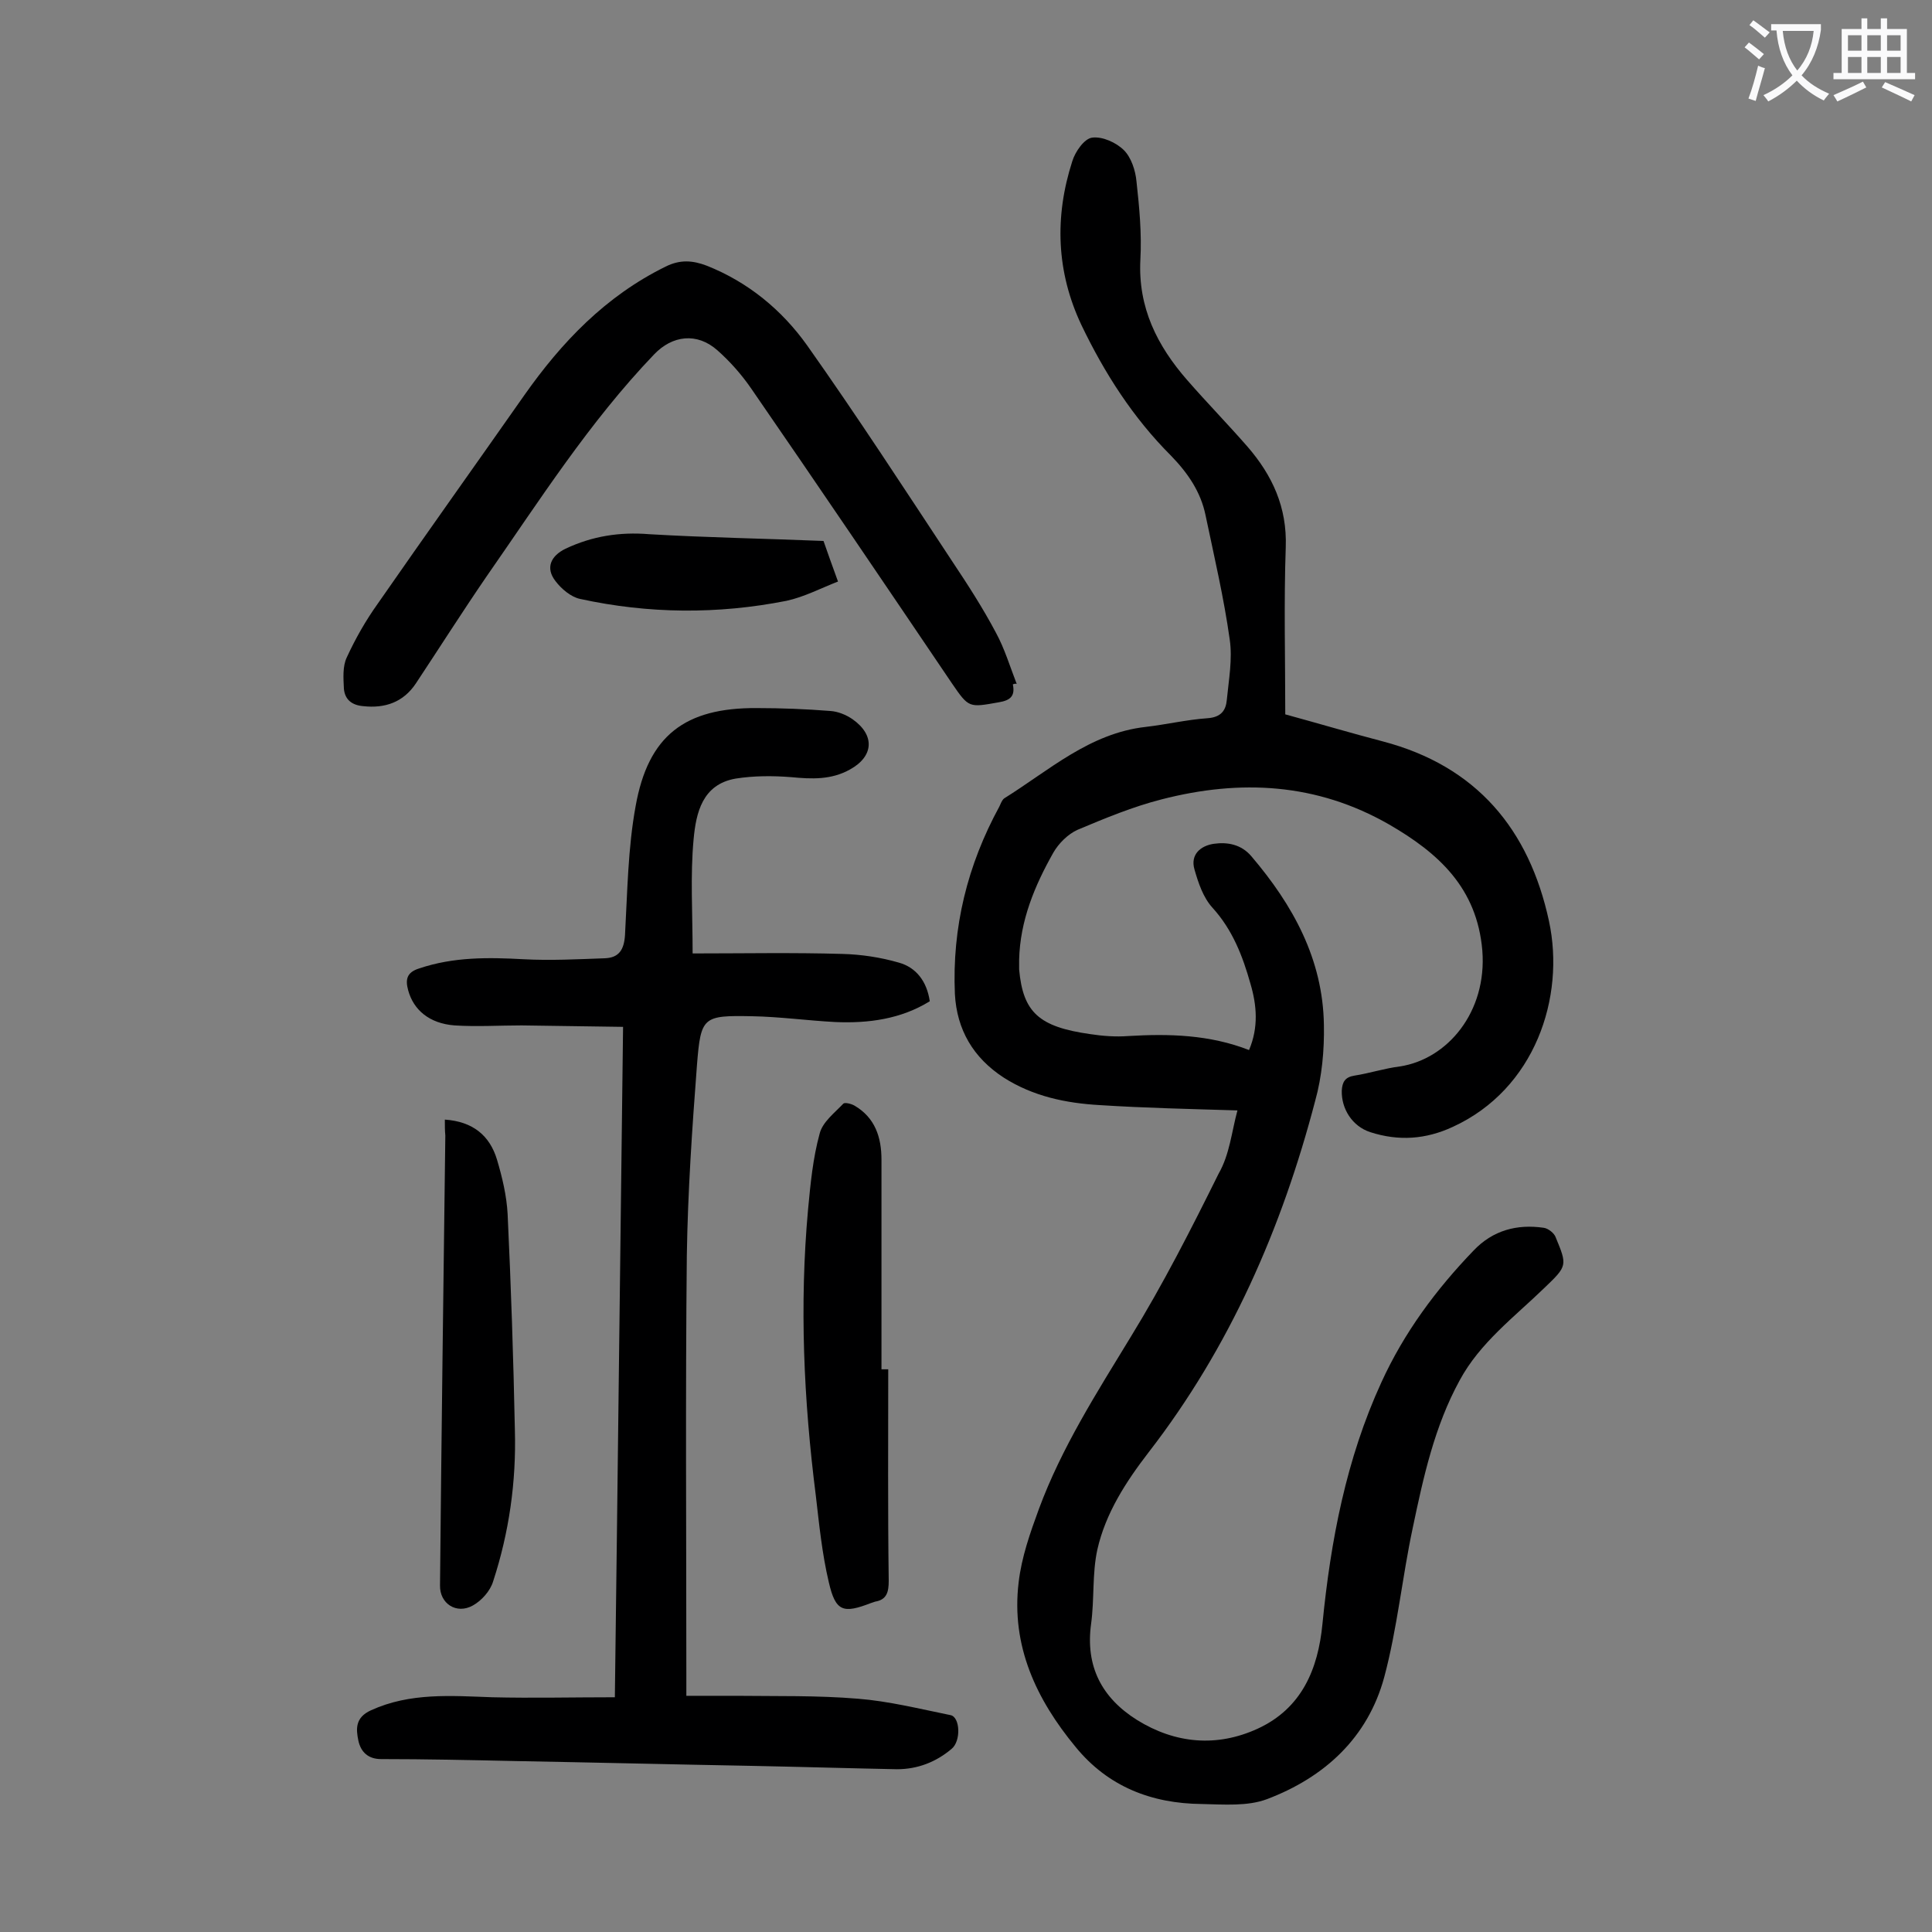
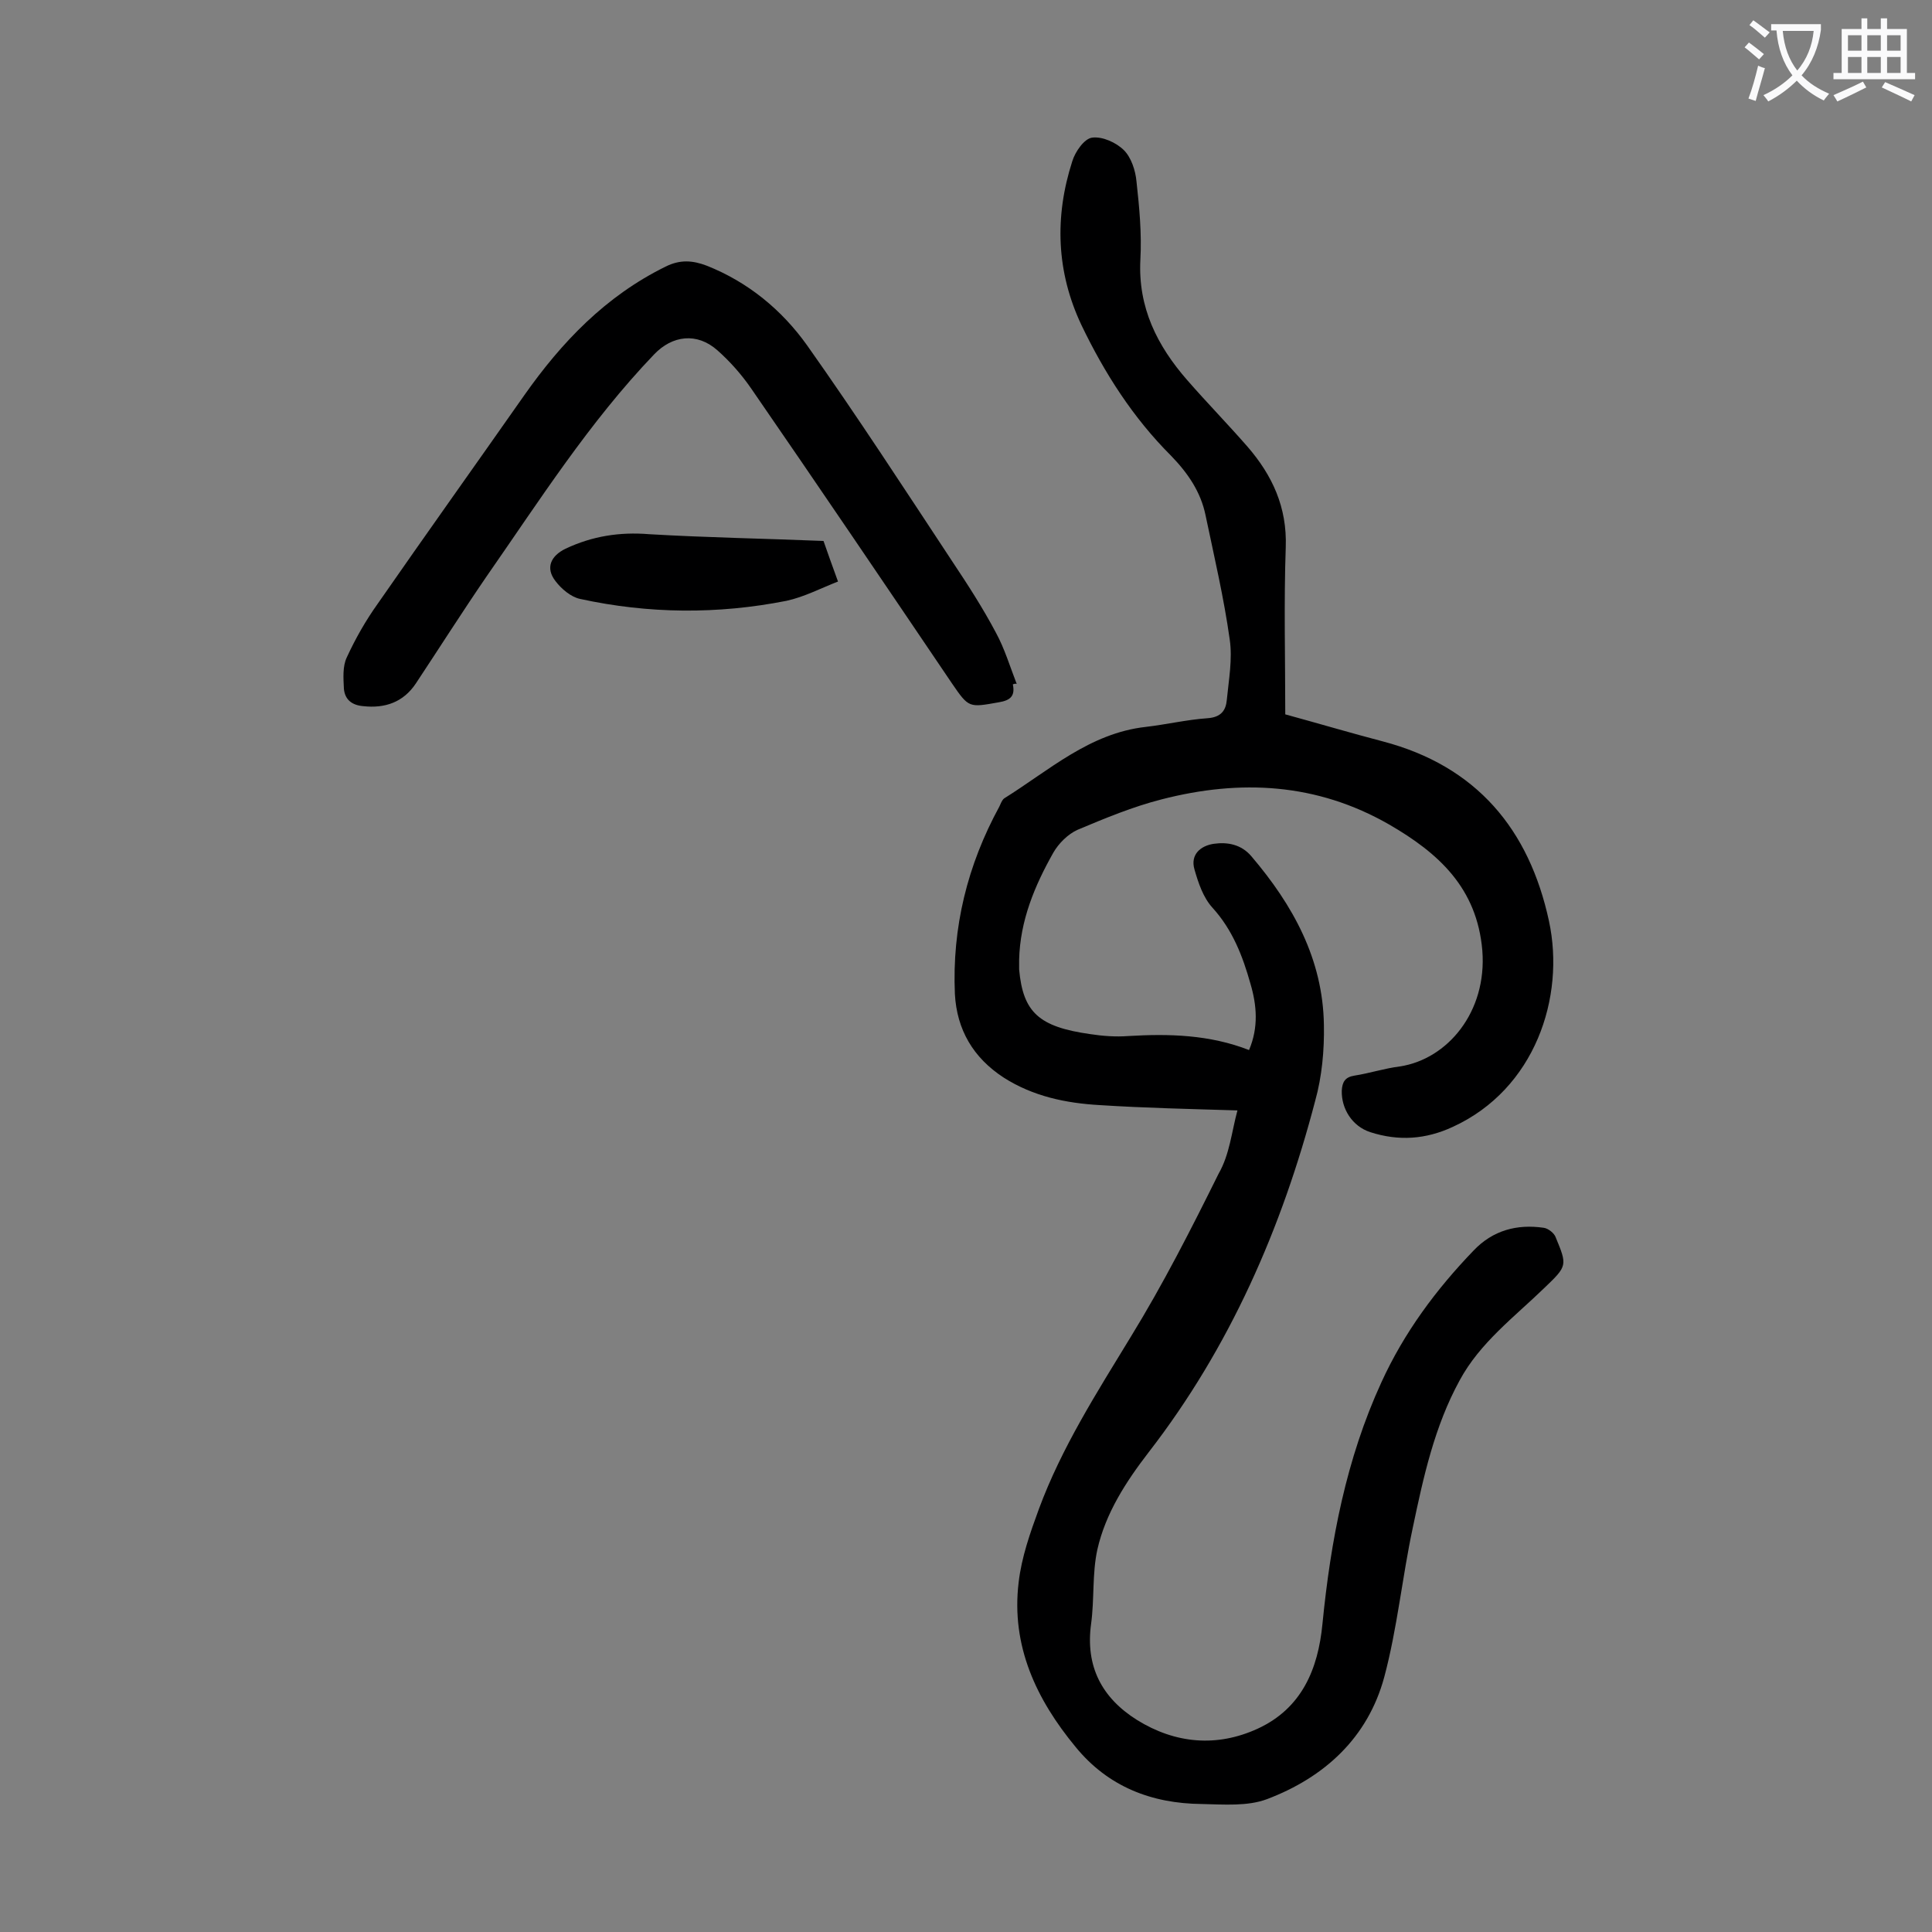
<svg xmlns="http://www.w3.org/2000/svg" enable-background="new 0 0 400 400" viewBox="0 0 400 400">
  <rect x="0" y="0" width="400" height="400" fill="#808080" stroke="none" />
  <g fill="#000001">
    <path d="m256.2 229.9c-9.8-.3-19.2-.5-28.5-1.1-7-.4-13.8-1.8-19.9-5.7-6.3-4.1-9.7-9.9-10.1-17.3-.6-13.8 2.6-26.7 9.2-38.8.3-.6.5-1.3 1-1.7 9.3-5.8 17.7-13.5 29.3-14.8 4.3-.5 8.5-1.5 12.8-1.8 2.8-.2 3.8-1.6 4-3.8.4-4.2 1.2-8.4.6-12.5-1.2-8.6-3.2-17.1-5-25.7-1-4.9-3.7-8.8-7.2-12.4-7.8-7.8-13.7-17-18.5-27-5.2-11-5.6-22.4-1.9-33.9.6-2 2.5-4.7 4.1-4.9 2.1-.3 5 1 6.6 2.6 1.5 1.5 2.4 4.2 2.6 6.5.6 5.4 1.1 10.8.8 16.2-.5 9.9 3.5 17.8 9.7 24.9 4.1 4.7 8.4 9.1 12.5 13.8 5.1 5.9 8.2 12.5 7.9 20.8-.4 11.5-.1 23-.1 34.6 7.3 2 13.7 3.9 20.2 5.6 19.4 5.1 30.3 18.2 34.4 37.2 3.4 15.8-2.9 34.8-19.9 42.6-5.6 2.6-11.2 3-17.1 1.1-3.7-1.2-6-4.8-5.9-8.6.1-1.8.7-2.8 2.6-3.1 3.2-.5 6.2-1.5 9.4-1.9 9.9-1.5 18.1-11.3 17.1-24-1.1-13-9.1-20.2-19.3-26.1-15-8.6-30.8-9.4-47.1-5.2-5.9 1.5-11.7 3.9-17.4 6.3-2 .9-3.9 2.8-5 4.7-3.9 6.9-6.9 14.1-7.1 22.2v2c.8 8.9 4.1 11.9 14.7 13.4 2.6.4 5.3.6 7.9.4 8.4-.5 16.8-.3 25 2.9 2-4.7 1.6-9.3.3-13.7-1.6-5.7-3.7-11.2-7.9-15.8-1.9-2.1-2.9-5.1-3.7-7.9-.9-3.1 1.3-4.9 4-5.3 2.8-.4 5.7.1 7.8 2.6 8.6 10.1 14.8 21.3 15 34.9.1 5.2-.4 10.7-1.8 15.7-6.9 26.4-17.7 51.1-34.5 72.8-4.7 6.1-8.9 12.6-10.6 20.1-1.1 5-.6 10.3-1.3 15.4-1.2 8.8 2.2 15.3 9.5 19.9 7.9 4.9 16.5 5.7 25 1.8 9.1-4.2 12.5-12.3 13.4-21.7 1.7-17.2 4.9-34.1 12.2-50 4.7-10.3 11.3-19.2 19.1-27.3 4-4.2 9-5.5 14.5-4.7.9.1 2.2 1.1 2.5 2 2.4 5.8 2.4 5.9-2.3 10.4-6.3 6.1-13.4 11.4-17.6 19.2-5.2 9.5-7.5 20-9.7 30.5-2.2 10.3-3.2 20.8-5.9 30.9-3.4 12.6-12.4 20.8-24.3 25.3-4 1.5-8.9 1.1-13.5 1-10.4-.1-19.4-3.6-26.1-11.8-8.1-9.8-13.4-20.9-11.8-34.1.6-5.2 2.4-10.3 4.2-15.2 4.7-12.7 12-24.1 19-35.6 6.7-10.9 12.5-22.3 18.2-33.8 2.3-4 2.7-8.7 3.9-13.1z" />
-     <path d="m143.4 197.4c10.5 0 20.8-.2 31 .1 3.9.1 7.9.7 11.7 1.8 3.6 1 5.8 3.9 6.4 8-6 3.7-12.7 4.6-19.6 4.3-5.7-.3-11.5-1.1-17.2-1.2-10.2-.2-10.6.1-11.4 10.1-1 13.1-1.9 26.3-2.1 39.4-.3 28.9-.1 57.7-.1 86.6v4.6h10.3c8.4.1 16.8-.1 25.2.6 6.4.5 12.8 2.1 19.2 3.4 2 .4 2.2 5.4.2 7-3.2 2.7-7 4.2-11.3 4.2-10.1-.2-20.1-.5-30.2-.7-16.4-.3-32.7-.7-49.1-1-9.2-.2-18.3-.4-27.5-.4-2.7 0-4.2-1.5-4.7-3.8-.5-2.4-.7-4.8 2.6-6.3 8.1-3.7 16.6-3 25.1-2.7 8.3.2 16.6 0 25.4 0 .6-45.9 1.1-92 1.7-138.8-7.2-.1-14.1-.2-21-.3-4.6 0-9.3.3-13.9 0-5.2-.4-8.5-3.2-9.6-7.3-.6-2.2-.3-3.7 2.3-4.5 7.1-2.4 14.3-2.3 21.6-1.9 5.6.3 11.2 0 16.8-.2 2.9-.1 4-1.7 4.2-4.8.5-8.9.6-18 2.2-26.7 2.6-14.6 10.2-20.4 25.1-20.3 5.1 0 10.2.2 15.2.6 1.6.1 3.3.8 4.6 1.7 4.7 3.3 4.4 7.7-.5 10.4-3.9 2.2-8 2-12.2 1.6-3.8-.3-7.7-.3-11.5.3-6.9 1.2-8.2 7.1-8.7 12.6-.7 7.5-.2 15.2-.2 23.6z" />
    <path d="m209.7 141.7c.5 2.4-.5 3.3-2.9 3.7-6.2 1.1-6.2 1.2-9.7-3.9-13.8-20.4-27.6-40.8-41.6-61.1-2-2.9-4.4-5.6-7-7.9-4.2-3.7-9.3-3.1-13.1.9-13.4 14-23.7 30.2-34.7 46-5 7.3-9.7 14.7-14.6 22.1-2.6 3.9-6.4 5.2-10.9 4.7-2.4-.2-3.8-1.4-4-3.6-.1-2.2-.3-4.6.6-6.5 1.8-3.9 3.9-7.6 6.4-11.1 10-14.4 20.2-28.7 30.3-43.1 7.8-11.1 16.9-20.6 29.3-26.7 3-1.5 5.6-1.3 8.5-.2 8.6 3.4 15.6 9.2 20.8 16.5 10.4 14.7 20.2 29.8 30.1 44.8 3.2 4.8 6.3 9.6 9 14.7 1.8 3.3 2.9 7 4.3 10.6-.3-.1-.6 0-.8.1z" />
-     <path d="m183.9 283.5c0 14.6-.1 29.2.1 43.8 0 2.3-.4 3.9-2.8 4.3-.3.1-.6.2-.9.3-5.7 2.2-7.3 1.8-8.7-4.3-1.4-5.9-2-12-2.7-18-2.5-19.7-3.4-39.4-1.6-59.2.5-5.3 1-10.6 2.4-15.7.6-2.4 3.1-4.3 4.9-6.2.3-.3 1.6 0 2.3.4 4.3 2.5 5.6 6.6 5.6 11.2v43.4z" />
-     <path d="m92.1 231.8c5.8.4 9.3 3.3 10.8 8.3 1.1 3.7 2 7.5 2.2 11.3.7 14.9 1.2 29.8 1.5 44.7.3 10.7-1.2 21.2-4.5 31.3-.6 2-2.4 4-4.2 5-3.4 1.9-6.9-.4-6.8-4.2.3-31 .7-62.1 1.1-93.1-.1-1-.1-2.1-.1-3.3z" />
+     <path d="m92.1 231.8z" />
    <path d="m170.5 112c.9 2.6 1.8 5.1 3 8.4-3.6 1.4-7 3.2-10.7 4-14.2 2.8-28.5 2.7-42.7-.4-1.9-.4-3.9-2.1-5.1-3.7-2.1-2.7-1-5.2 2.1-6.7 5.5-2.6 11.2-3.5 17.3-3 11.9.7 23.9.9 36.1 1.4z" />
  </g>
  <path d="m362.1 8.8c1.1.8 2.1 1.6 3.1 2.4l-1 1.1c-1.3-1.1-2.3-2-3-2.5zm1.9 4.8c.5.2.9.4 1.4.5-.6 2.3-1.3 4.5-1.9 6.8l-1.5-.5c.8-2.1 1.4-4.3 2-6.8zm-1-9.4c1.3.9 2.4 1.8 3.4 2.5l-1 1.1c-1.4-1.2-2.4-2.1-3.2-2.6zm3.7 2.2v-1.4h10.3v1.2c-.5 3.6-1.8 6.8-4 9.4 1.5 1.6 3.4 2.8 5.7 3.8-.3.4-.7.8-1.1 1.4-2.3-1.1-4.1-2.5-5.6-4.1-1.6 1.6-3.6 3.1-5.9 4.3-.3-.5-.7-.9-1-1.3 2.4-1.1 4.4-2.5 6-4.1-1.9-2.5-3-5.6-3.3-9.3h-1.1zm8.8 0h-6.4c.3 3.3 1.3 6 3 8.2 2-2.3 3.1-5.1 3.4-8.2z" fill="#fafafb" />
  <path d="m385.3 3.8h1.3v2.2h2.8v-2.2h1.3v2.2h4.1v9.1h1.7v1.3h-16.9v-1.3h1.7v-9.1h4.1v-2.2zm.4 13.1.7 1.2c-1.8.9-3.8 1.9-6 2.9-.2-.4-.5-.8-.8-1.3 2.3-1 4.3-1.9 6.1-2.8zm-3.1-6.4h2.8v-3.2h-2.8zm0 4.6h2.8v-3.3h-2.8zm4-4.6h2.8v-3.2h-2.8zm0 4.6h2.8v-3.3h-2.8zm3.7 1.9c2.1.9 4.1 1.8 6.1 2.7l-.7 1.3c-2.2-1.1-4.2-2-6.1-2.9zm3.2-9.7h-2.8v3.2h2.8zm-2.8 7.8h2.8v-3.3h-2.8z" fill="#fafafb" />
</svg>